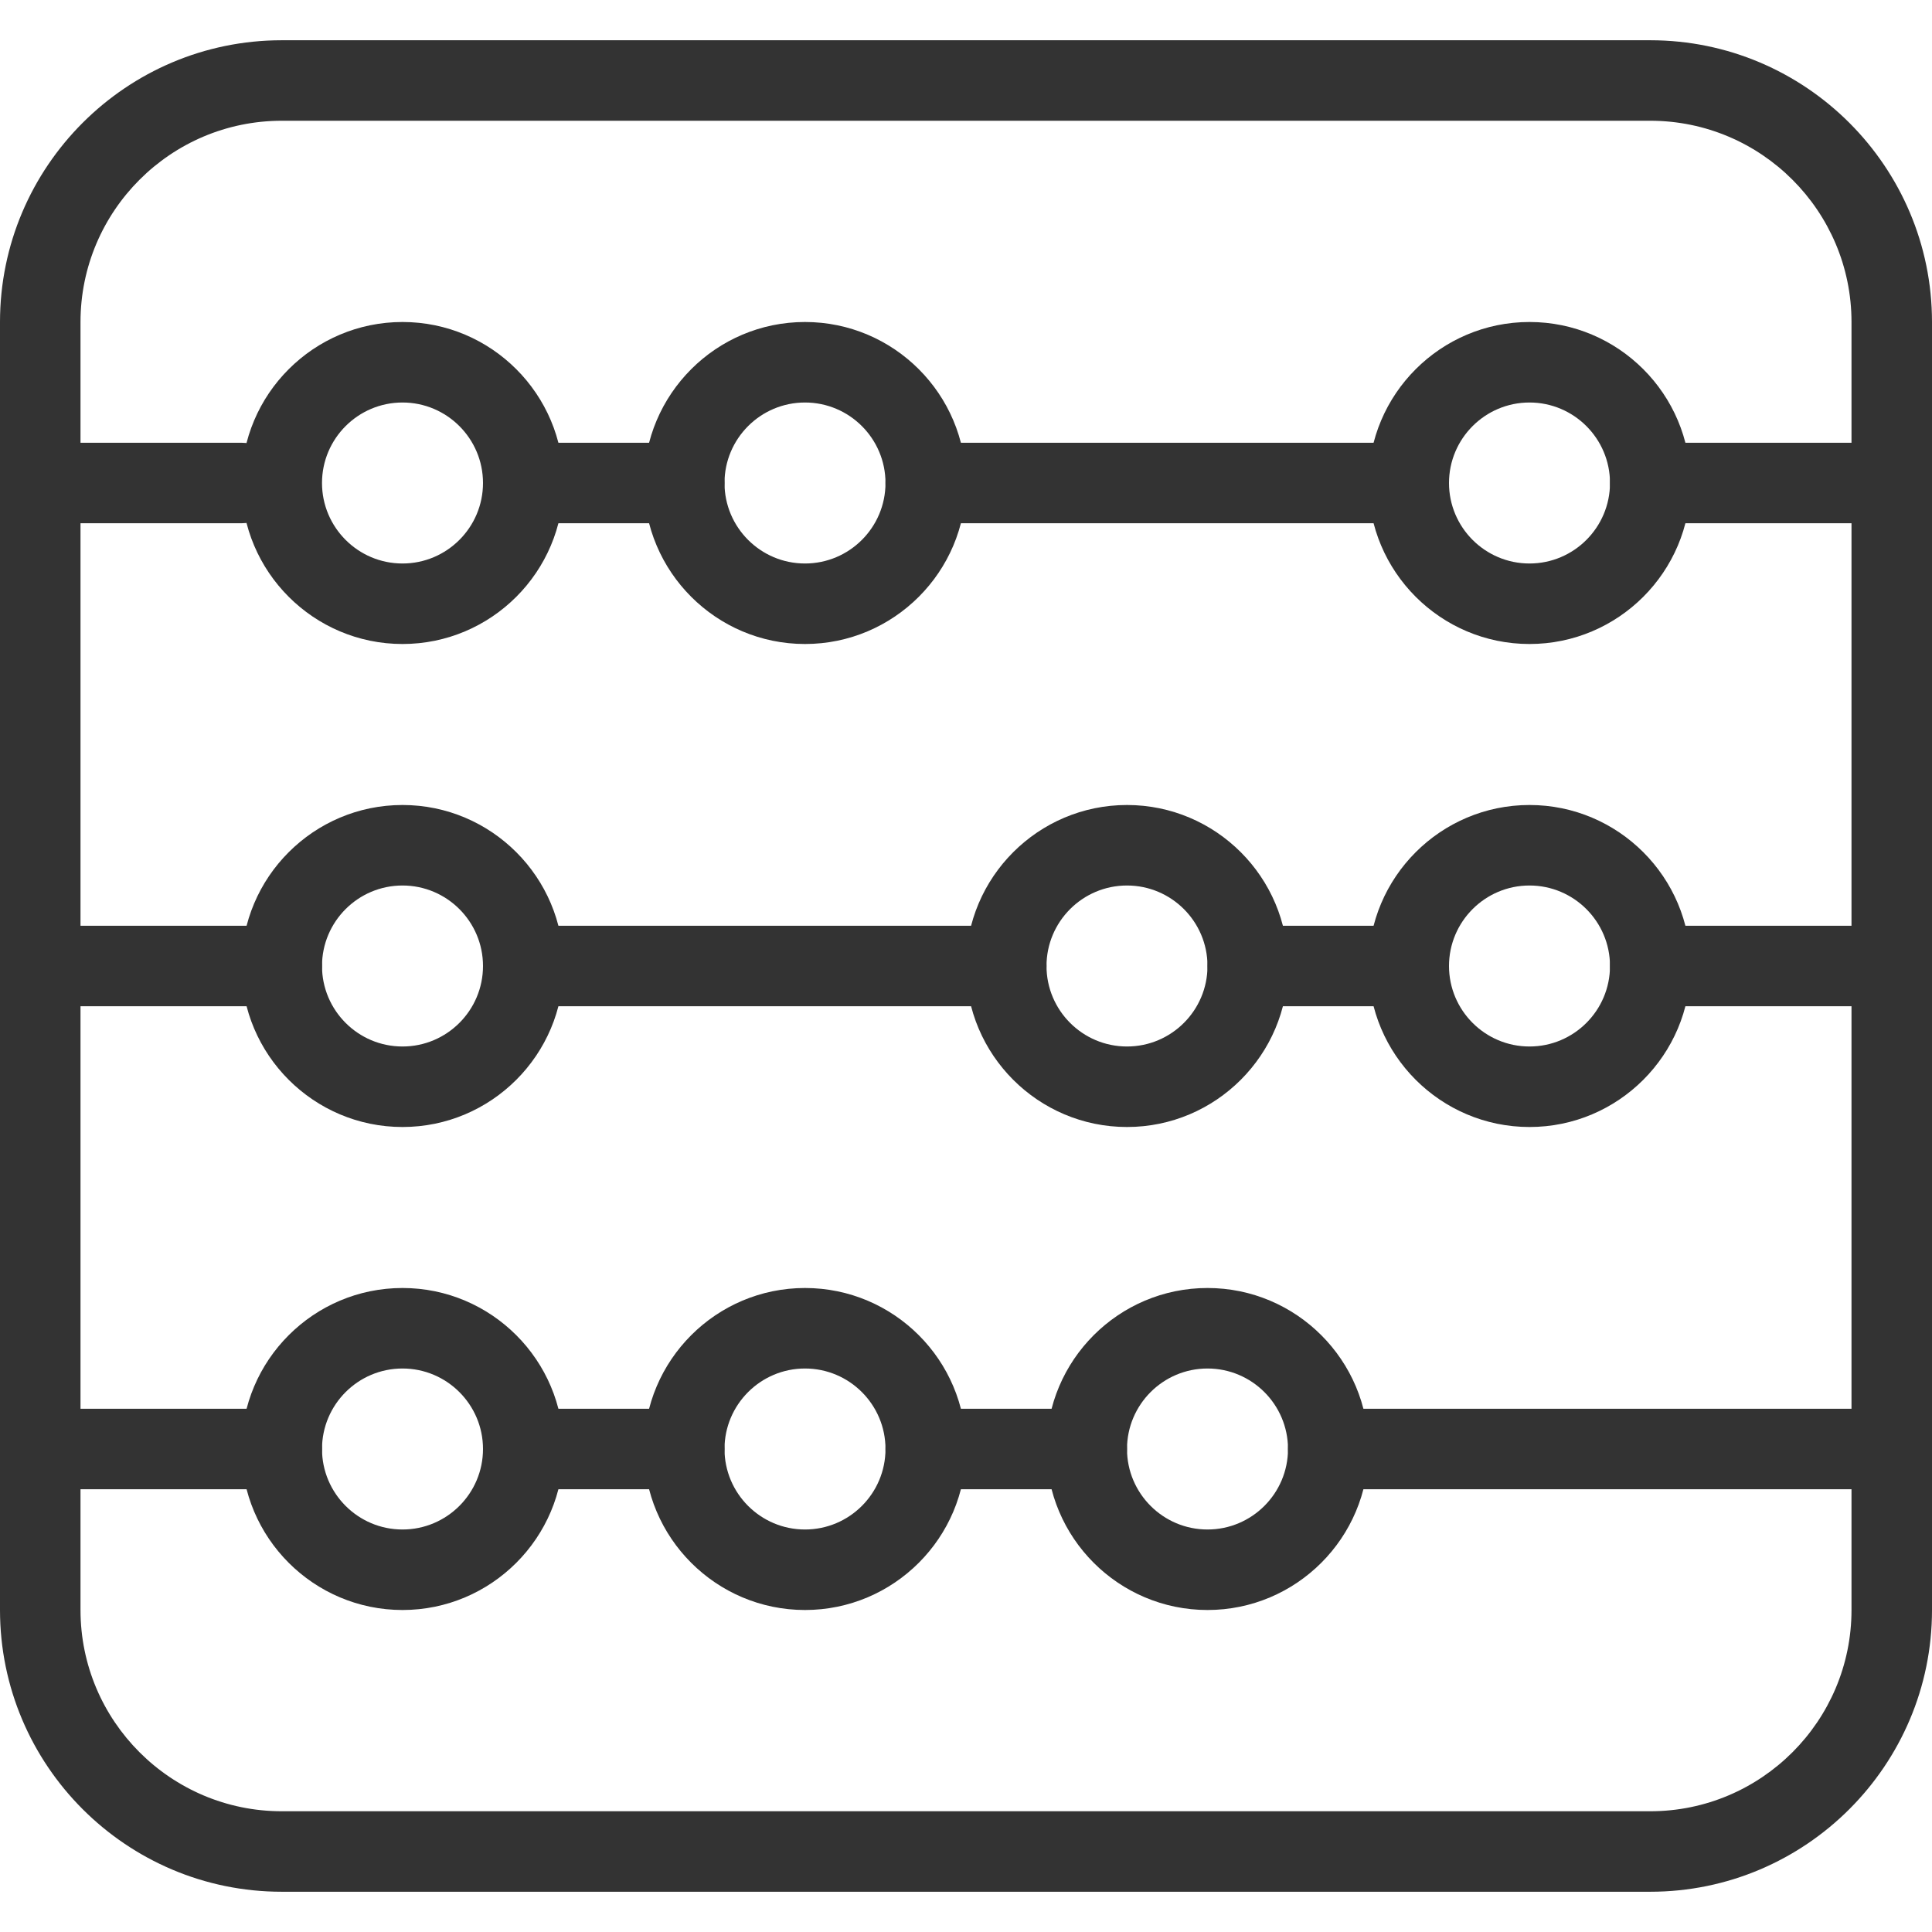
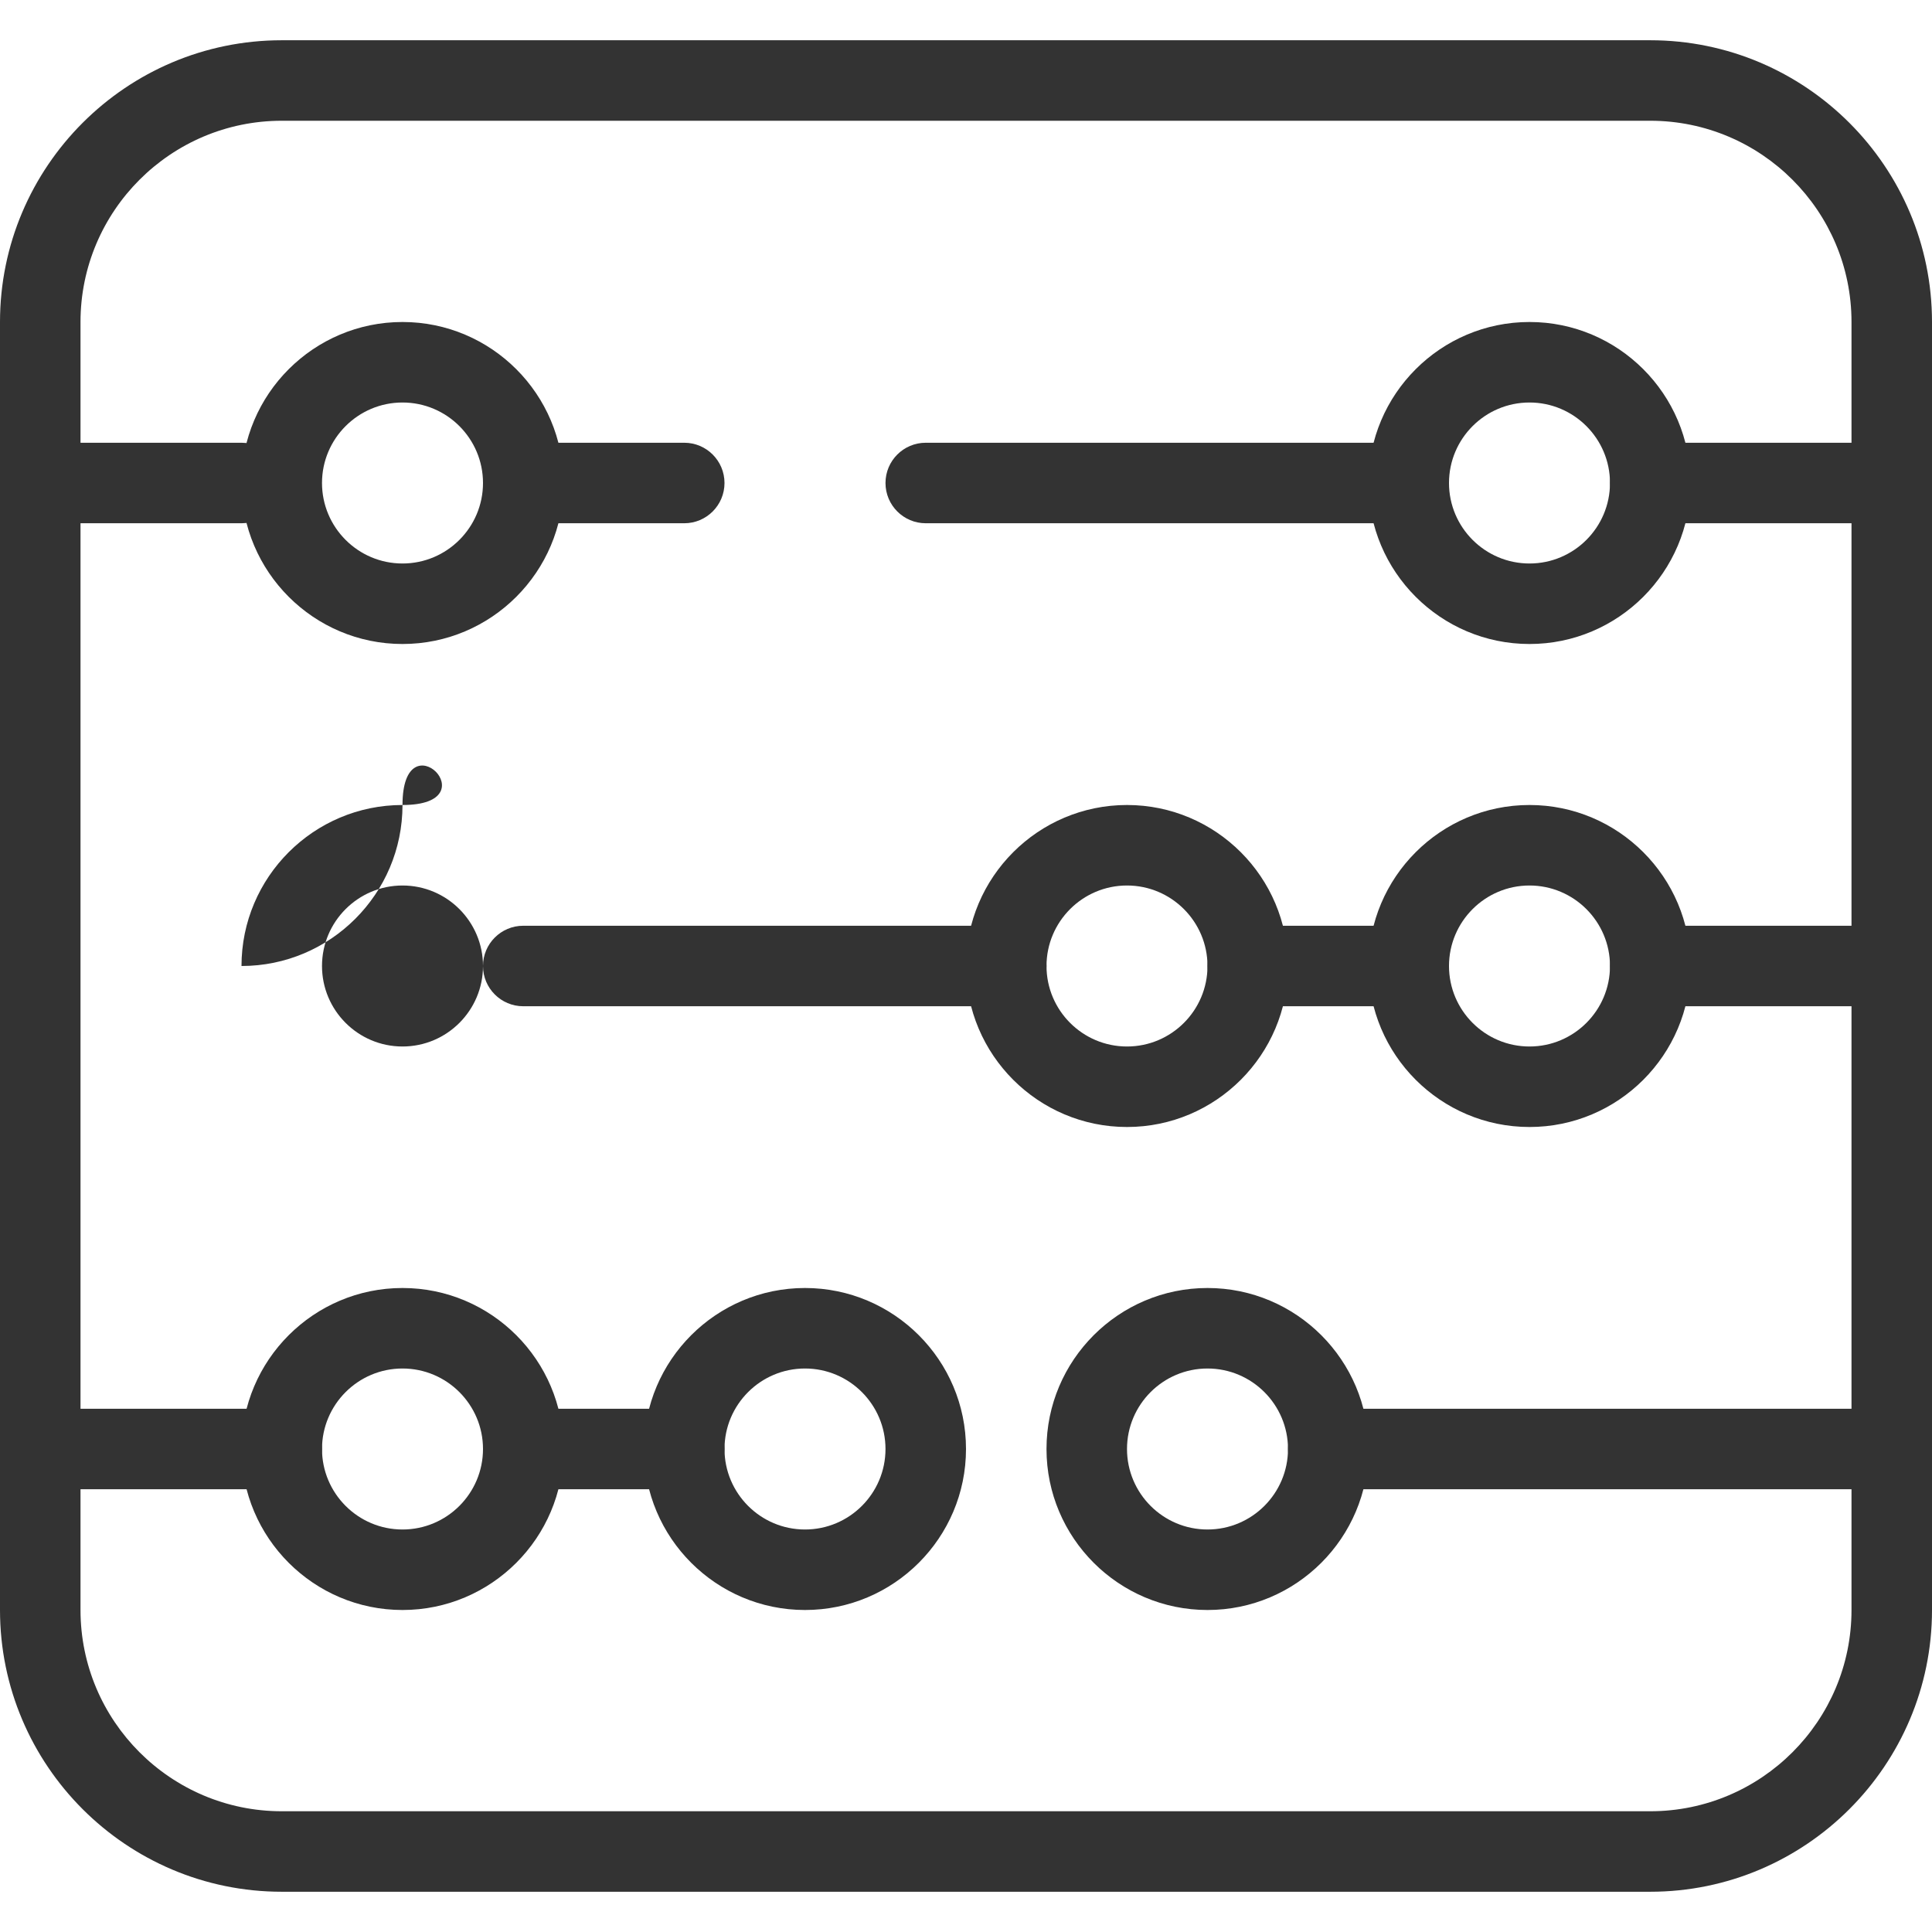
<svg xmlns="http://www.w3.org/2000/svg" version="1.1" id="Layer_1" x="0px" y="0px" viewBox="0 0 512 512" style="enable-background:new 0 0 512 512;" xml:space="preserve" width="512px" height="512px" class="">
  <g>
    <g>
      <g>
        <path d="M437.333,10.667H74.667C33.493,10.667,0,44.16,0,85.333v341.333c0,41.173,33.493,74.667,74.667,74.667h362.667    c41.173,0,74.667-33.493,74.667-74.667V85.333C512,44.16,478.507,10.667,437.333,10.667z M490.667,426.667    c0,29.397-23.915,53.333-53.333,53.333H74.667c-29.419,0-53.333-23.936-53.333-53.333V85.333C21.333,55.936,45.248,32,74.667,32    h362.667c29.419,0,53.333,23.936,53.333,53.333V426.667z" data-original="#000000" class="active-path" data-old_color="#000000" fill="#333333" />
      </g>
    </g>
    <g>
      <g>
        <path d="M106.667,85.333C83.136,85.333,64,104.469,64,128c0,23.531,19.136,42.667,42.667,42.667    c23.531,0,42.667-19.136,42.667-42.667C149.333,104.469,130.197,85.333,106.667,85.333z M106.667,149.333    c-11.776,0-21.333-9.579-21.333-21.333c0-11.755,9.557-21.333,21.333-21.333S128,116.245,128,128    C128,139.755,118.443,149.333,106.667,149.333z" data-original="#000000" class="active-path" data-old_color="#000000" fill="#333333" />
      </g>
    </g>
    <g>
      <g>
-         <path d="M213.333,85.333c-23.531,0-42.667,19.136-42.667,42.667c0,23.531,19.136,42.667,42.667,42.667    C236.864,170.667,256,151.531,256,128C256,104.469,236.864,85.333,213.333,85.333z M213.333,149.333    C201.557,149.333,192,139.755,192,128c0-11.755,9.557-21.333,21.333-21.333s21.333,9.579,21.333,21.333    C234.667,139.755,225.109,149.333,213.333,149.333z" data-original="#000000" class="active-path" data-old_color="#000000" fill="#333333" />
-       </g>
+         </g>
    </g>
    <g>
      <g>
        <path d="M405.333,85.333c-23.531,0-42.667,19.136-42.667,42.667c0,23.531,19.136,42.667,42.667,42.667    C428.864,170.667,448,151.531,448,128C448,104.469,428.864,85.333,405.333,85.333z M405.333,149.333    C393.557,149.333,384,139.755,384,128c0-11.755,9.557-21.333,21.333-21.333s21.333,9.579,21.333,21.333    C426.667,139.755,417.109,149.333,405.333,149.333z" data-original="#000000" class="active-path" data-old_color="#000000" fill="#333333" />
      </g>
    </g>
    <g>
      <g>
-         <path d="M106.667,213.333C83.136,213.333,64,232.469,64,256s19.136,42.667,42.667,42.667c23.531,0,42.667-19.136,42.667-42.667    S130.197,213.333,106.667,213.333z M106.667,277.333c-11.776,0-21.333-9.579-21.333-21.333c0-11.755,9.557-21.333,21.333-21.333    S128,244.245,128,256C128,267.755,118.443,277.333,106.667,277.333z" data-original="#000000" class="active-path" data-old_color="#000000" fill="#333333" />
+         <path d="M106.667,213.333C83.136,213.333,64,232.469,64,256c23.531,0,42.667-19.136,42.667-42.667    S130.197,213.333,106.667,213.333z M106.667,277.333c-11.776,0-21.333-9.579-21.333-21.333c0-11.755,9.557-21.333,21.333-21.333    S128,244.245,128,256C128,267.755,118.443,277.333,106.667,277.333z" data-original="#000000" class="active-path" data-old_color="#000000" fill="#333333" />
      </g>
    </g>
    <g>
      <g>
        <path d="M298.667,213.333C275.136,213.333,256,232.469,256,256s19.136,42.667,42.667,42.667c23.531,0,42.667-19.136,42.667-42.667    S322.197,213.333,298.667,213.333z M298.667,277.333c-11.776,0-21.333-9.579-21.333-21.333c0-11.755,9.557-21.333,21.333-21.333    S320,244.245,320,256C320,267.755,310.443,277.333,298.667,277.333z" data-original="#000000" class="active-path" data-old_color="#000000" fill="#333333" />
      </g>
    </g>
    <g>
      <g>
        <path d="M405.333,213.333c-23.531,0-42.667,19.136-42.667,42.667s19.136,42.667,42.667,42.667    C428.864,298.667,448,279.531,448,256S428.864,213.333,405.333,213.333z M405.333,277.333C393.557,277.333,384,267.755,384,256    c0-11.755,9.557-21.333,21.333-21.333s21.333,9.579,21.333,21.333C426.667,267.755,417.109,277.333,405.333,277.333z" data-original="#000000" class="active-path" data-old_color="#000000" fill="#333333" />
      </g>
    </g>
    <g>
      <g>
        <path d="M106.667,341.333C83.136,341.333,64,360.469,64,384c0,23.531,19.136,42.667,42.667,42.667    c23.531,0,42.667-19.136,42.667-42.667C149.333,360.469,130.197,341.333,106.667,341.333z M106.667,405.333    c-11.776,0-21.333-9.579-21.333-21.333c0-11.755,9.557-21.333,21.333-21.333S128,372.245,128,384    C128,395.755,118.443,405.333,106.667,405.333z" data-original="#000000" class="active-path" data-old_color="#000000" fill="#333333" />
      </g>
    </g>
    <g>
      <g>
        <path d="M213.333,341.333c-23.531,0-42.667,19.136-42.667,42.667c0,23.531,19.136,42.667,42.667,42.667    C236.864,426.667,256,407.531,256,384C256,360.469,236.864,341.333,213.333,341.333z M213.333,405.333    C201.557,405.333,192,395.755,192,384c0-11.755,9.557-21.333,21.333-21.333s21.333,9.579,21.333,21.333    C234.667,395.755,225.109,405.333,213.333,405.333z" data-original="#000000" class="active-path" data-old_color="#000000" fill="#333333" />
      </g>
    </g>
    <g>
      <g>
        <path d="M320,341.333c-23.531,0-42.667,19.136-42.667,42.667c0,23.531,19.136,42.667,42.667,42.667    c23.531,0,42.667-19.136,42.667-42.667C362.667,360.469,343.531,341.333,320,341.333z M320,405.333    c-11.776,0-21.333-9.579-21.333-21.333c0-11.755,9.557-21.333,21.333-21.333s21.333,9.579,21.333,21.333    C341.333,395.755,331.776,405.333,320,405.333z" data-original="#000000" class="active-path" data-old_color="#000000" fill="#333333" />
      </g>
    </g>
    <g>
      <g>
        <path d="M64,117.333H10.667C4.779,117.333,0,122.112,0,128c0,5.888,4.779,10.667,10.667,10.667H64    c5.888,0,10.667-4.779,10.667-10.667C74.667,122.112,69.888,117.333,64,117.333z" data-original="#000000" class="active-path" data-old_color="#000000" fill="#333333" />
      </g>
    </g>
    <g>
      <g>
        <path d="M181.333,117.333h-42.667c-5.888,0-10.667,4.779-10.667,10.667c0,5.888,4.779,10.667,10.667,10.667h42.667    c5.888,0,10.667-4.779,10.667-10.667C192,122.112,187.221,117.333,181.333,117.333z" data-original="#000000" class="active-path" data-old_color="#000000" fill="#333333" />
      </g>
    </g>
    <g>
      <g>
        <path d="M373.333,117.333h-128c-5.888,0-10.667,4.779-10.667,10.667c0,5.888,4.779,10.667,10.667,10.667h128    c5.888,0,10.667-4.779,10.667-10.667C384,122.112,379.221,117.333,373.333,117.333z" data-original="#000000" class="active-path" data-old_color="#000000" fill="#333333" />
      </g>
    </g>
    <g>
      <g>
        <path d="M501.333,117.333h-64c-5.888,0-10.667,4.779-10.667,10.667c0,5.888,4.779,10.667,10.667,10.667h64    c5.888,0,10.667-4.779,10.667-10.667C512,122.112,507.221,117.333,501.333,117.333z" data-original="#000000" class="active-path" data-old_color="#000000" fill="#333333" />
      </g>
    </g>
    <g>
      <g>
-         <path d="M74.667,245.333h-64C4.779,245.333,0,250.112,0,256c0,5.888,4.779,10.667,10.667,10.667h64    c5.888,0,10.667-4.779,10.667-10.667C85.333,250.112,80.555,245.333,74.667,245.333z" data-original="#000000" class="active-path" data-old_color="#000000" fill="#333333" />
-       </g>
+         </g>
    </g>
    <g>
      <g>
        <path d="M501.333,245.333h-64c-5.888,0-10.667,4.779-10.667,10.667c0,5.888,4.779,10.667,10.667,10.667h64    c5.888,0,10.667-4.779,10.667-10.667C512,250.112,507.221,245.333,501.333,245.333z" data-original="#000000" class="active-path" data-old_color="#000000" fill="#333333" />
      </g>
    </g>
    <g>
      <g>
        <path d="M501.333,373.333H352c-5.888,0-10.667,4.779-10.667,10.667c0,5.888,4.779,10.667,10.667,10.667h149.333    c5.888,0,10.667-4.779,10.667-10.667C512,378.112,507.221,373.333,501.333,373.333z" data-original="#000000" class="active-path" data-old_color="#000000" fill="#333333" />
      </g>
    </g>
    <g>
      <g>
        <path d="M74.667,373.333h-64C4.779,373.333,0,378.112,0,384c0,5.888,4.779,10.667,10.667,10.667h64    c5.888,0,10.667-4.779,10.667-10.667C85.333,378.112,80.555,373.333,74.667,373.333z" data-original="#000000" class="active-path" data-old_color="#000000" fill="#333333" />
      </g>
    </g>
    <g>
      <g>
        <path d="M373.333,245.333h-42.667c-5.888,0-10.667,4.779-10.667,10.667c0,5.888,4.779,10.667,10.667,10.667h42.667    c5.888,0,10.667-4.779,10.667-10.667C384,250.112,379.221,245.333,373.333,245.333z" data-original="#000000" class="active-path" data-old_color="#000000" fill="#333333" />
      </g>
    </g>
    <g>
      <g>
        <path d="M266.667,245.333h-128c-5.888,0-10.667,4.779-10.667,10.667c0,5.888,4.779,10.667,10.667,10.667h128    c5.888,0,10.667-4.779,10.667-10.667C277.333,250.112,272.555,245.333,266.667,245.333z" data-original="#000000" class="active-path" data-old_color="#000000" fill="#333333" />
      </g>
    </g>
    <g>
      <g>
        <path d="M181.333,373.333h-42.667c-5.888,0-10.667,4.779-10.667,10.667c0,5.888,4.779,10.667,10.667,10.667h42.667    c5.888,0,10.667-4.779,10.667-10.667C192,378.112,187.221,373.333,181.333,373.333z" data-original="#000000" class="active-path" data-old_color="#000000" fill="#333333" />
      </g>
    </g>
    <g>
      <g>
-         <path d="M288,373.333h-42.667c-5.888,0-10.667,4.779-10.667,10.667c0,5.888,4.779,10.667,10.667,10.667H288    c5.888,0,10.667-4.779,10.667-10.667C298.667,378.112,293.888,373.333,288,373.333z" data-original="#000000" class="active-path" data-old_color="#000000" fill="#333333" />
-       </g>
+         </g>
    </g>
  </g>
</svg>